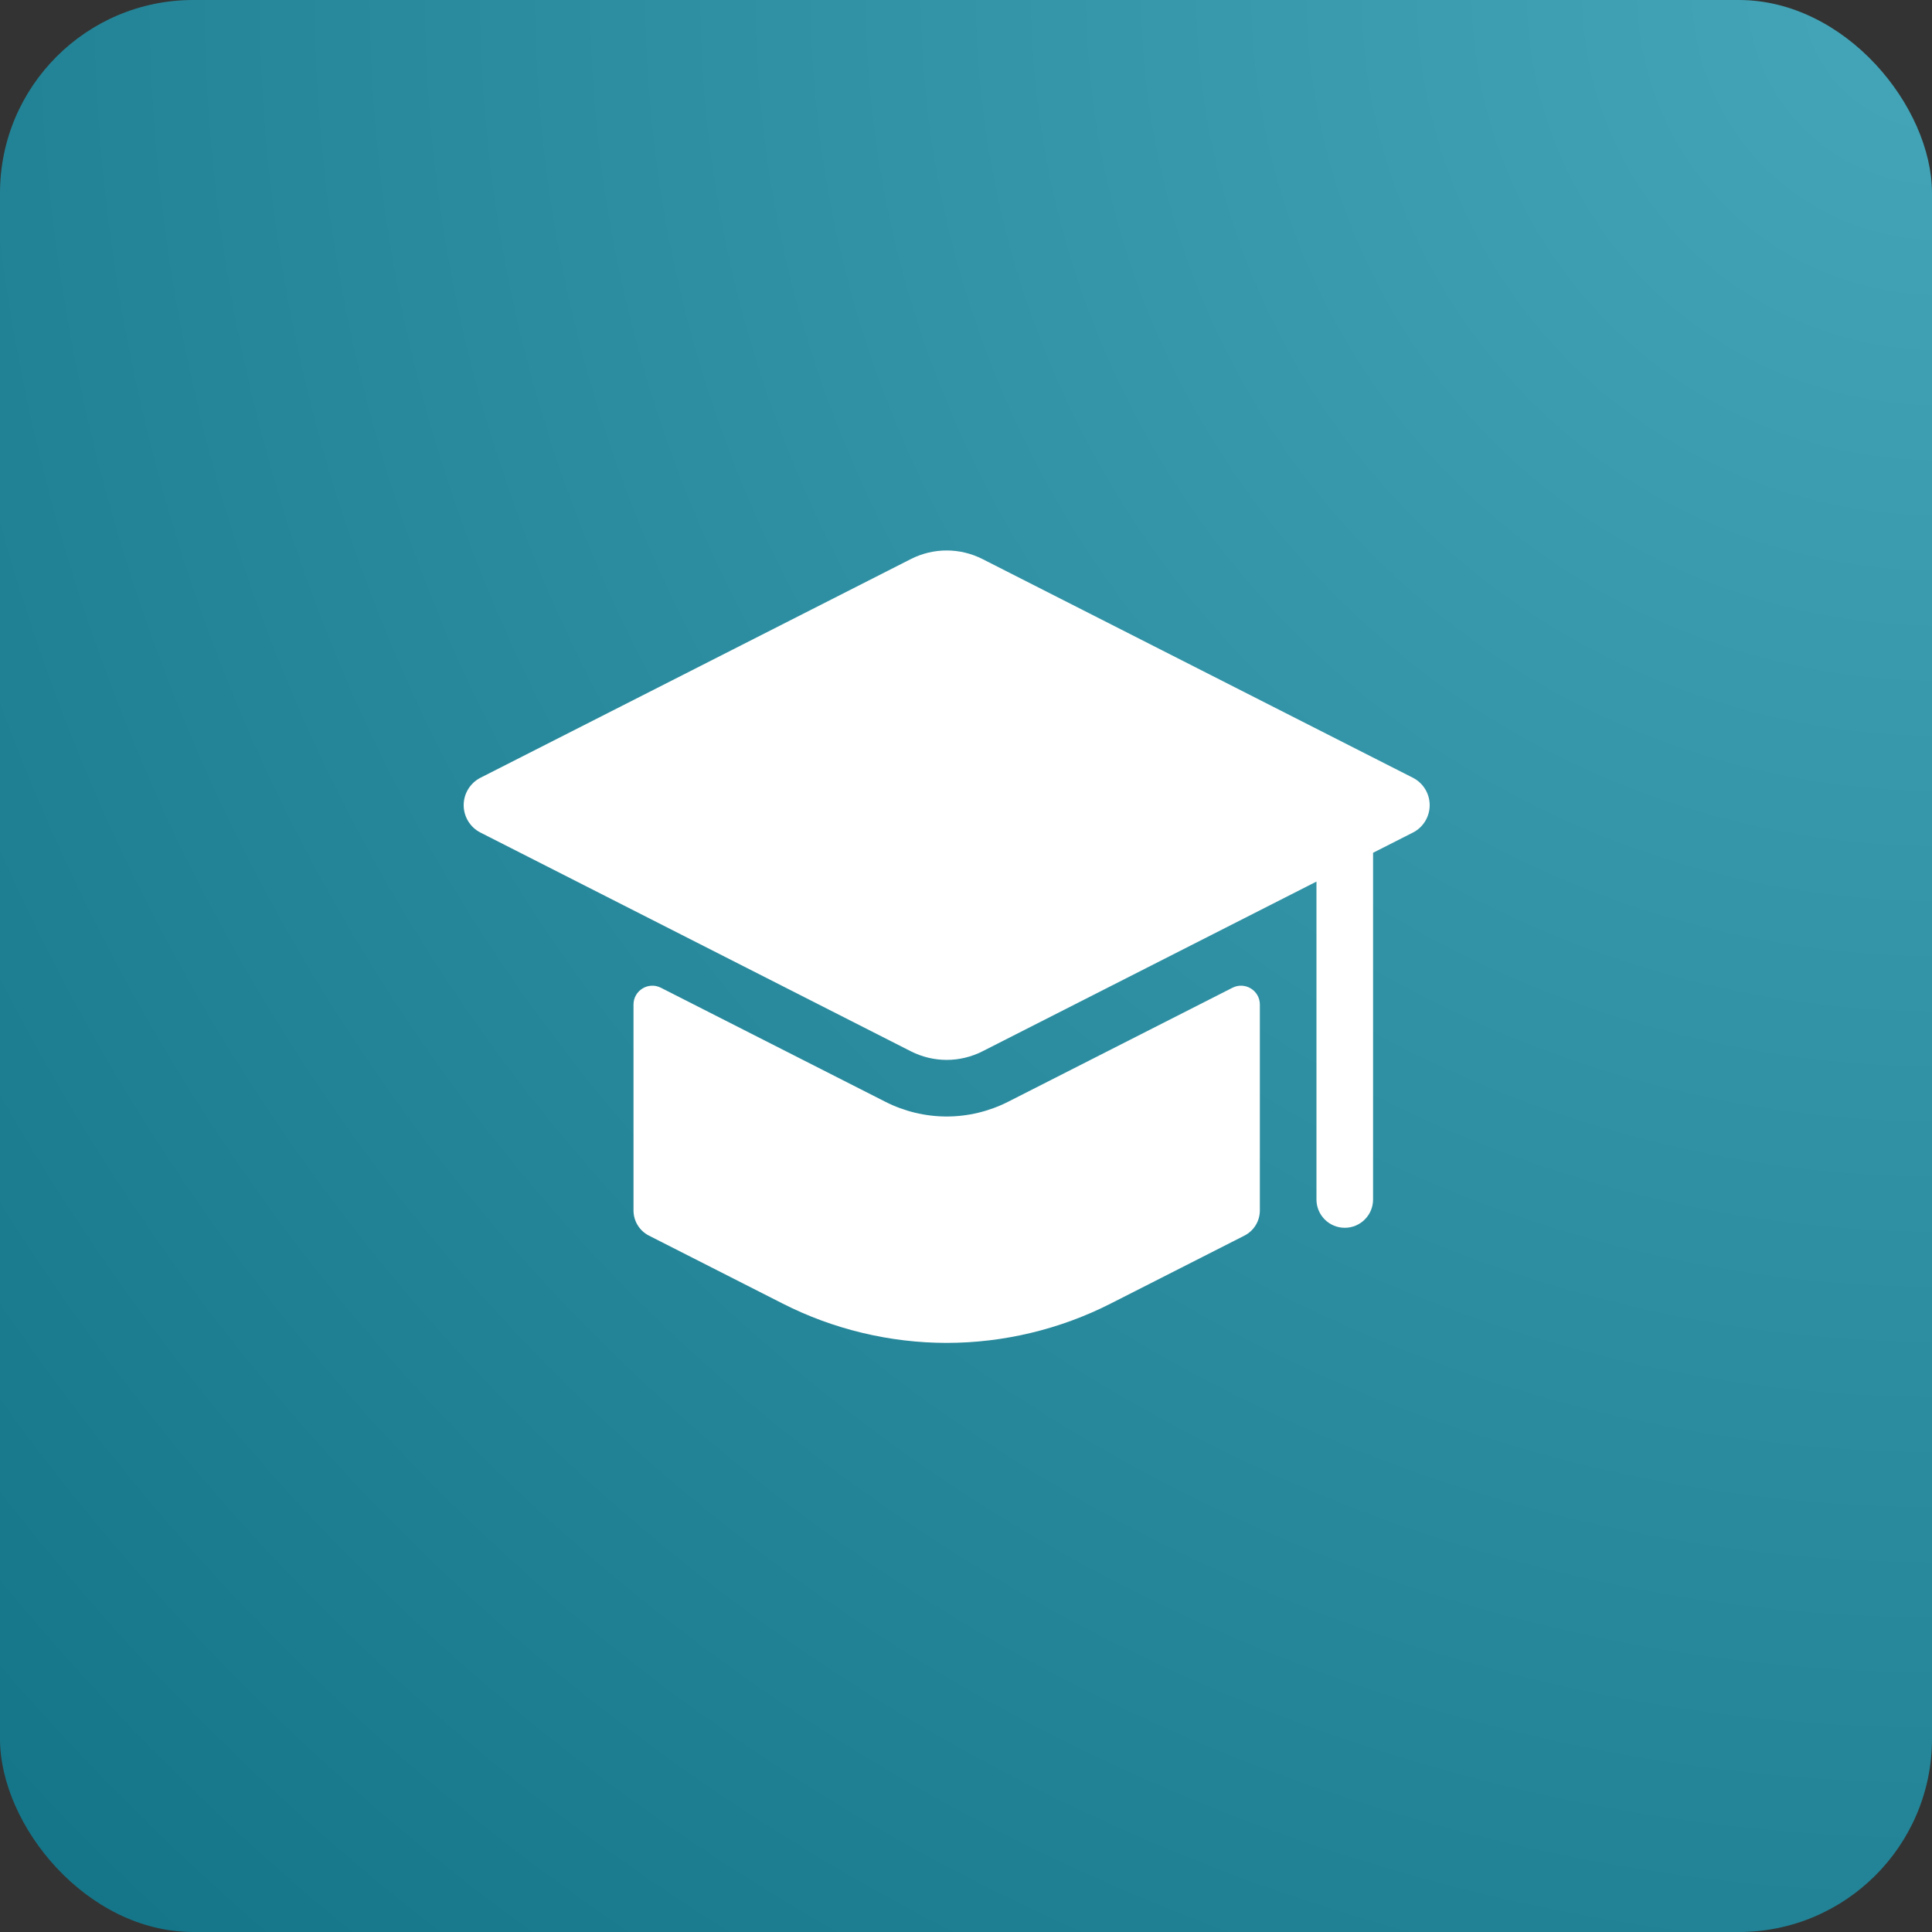
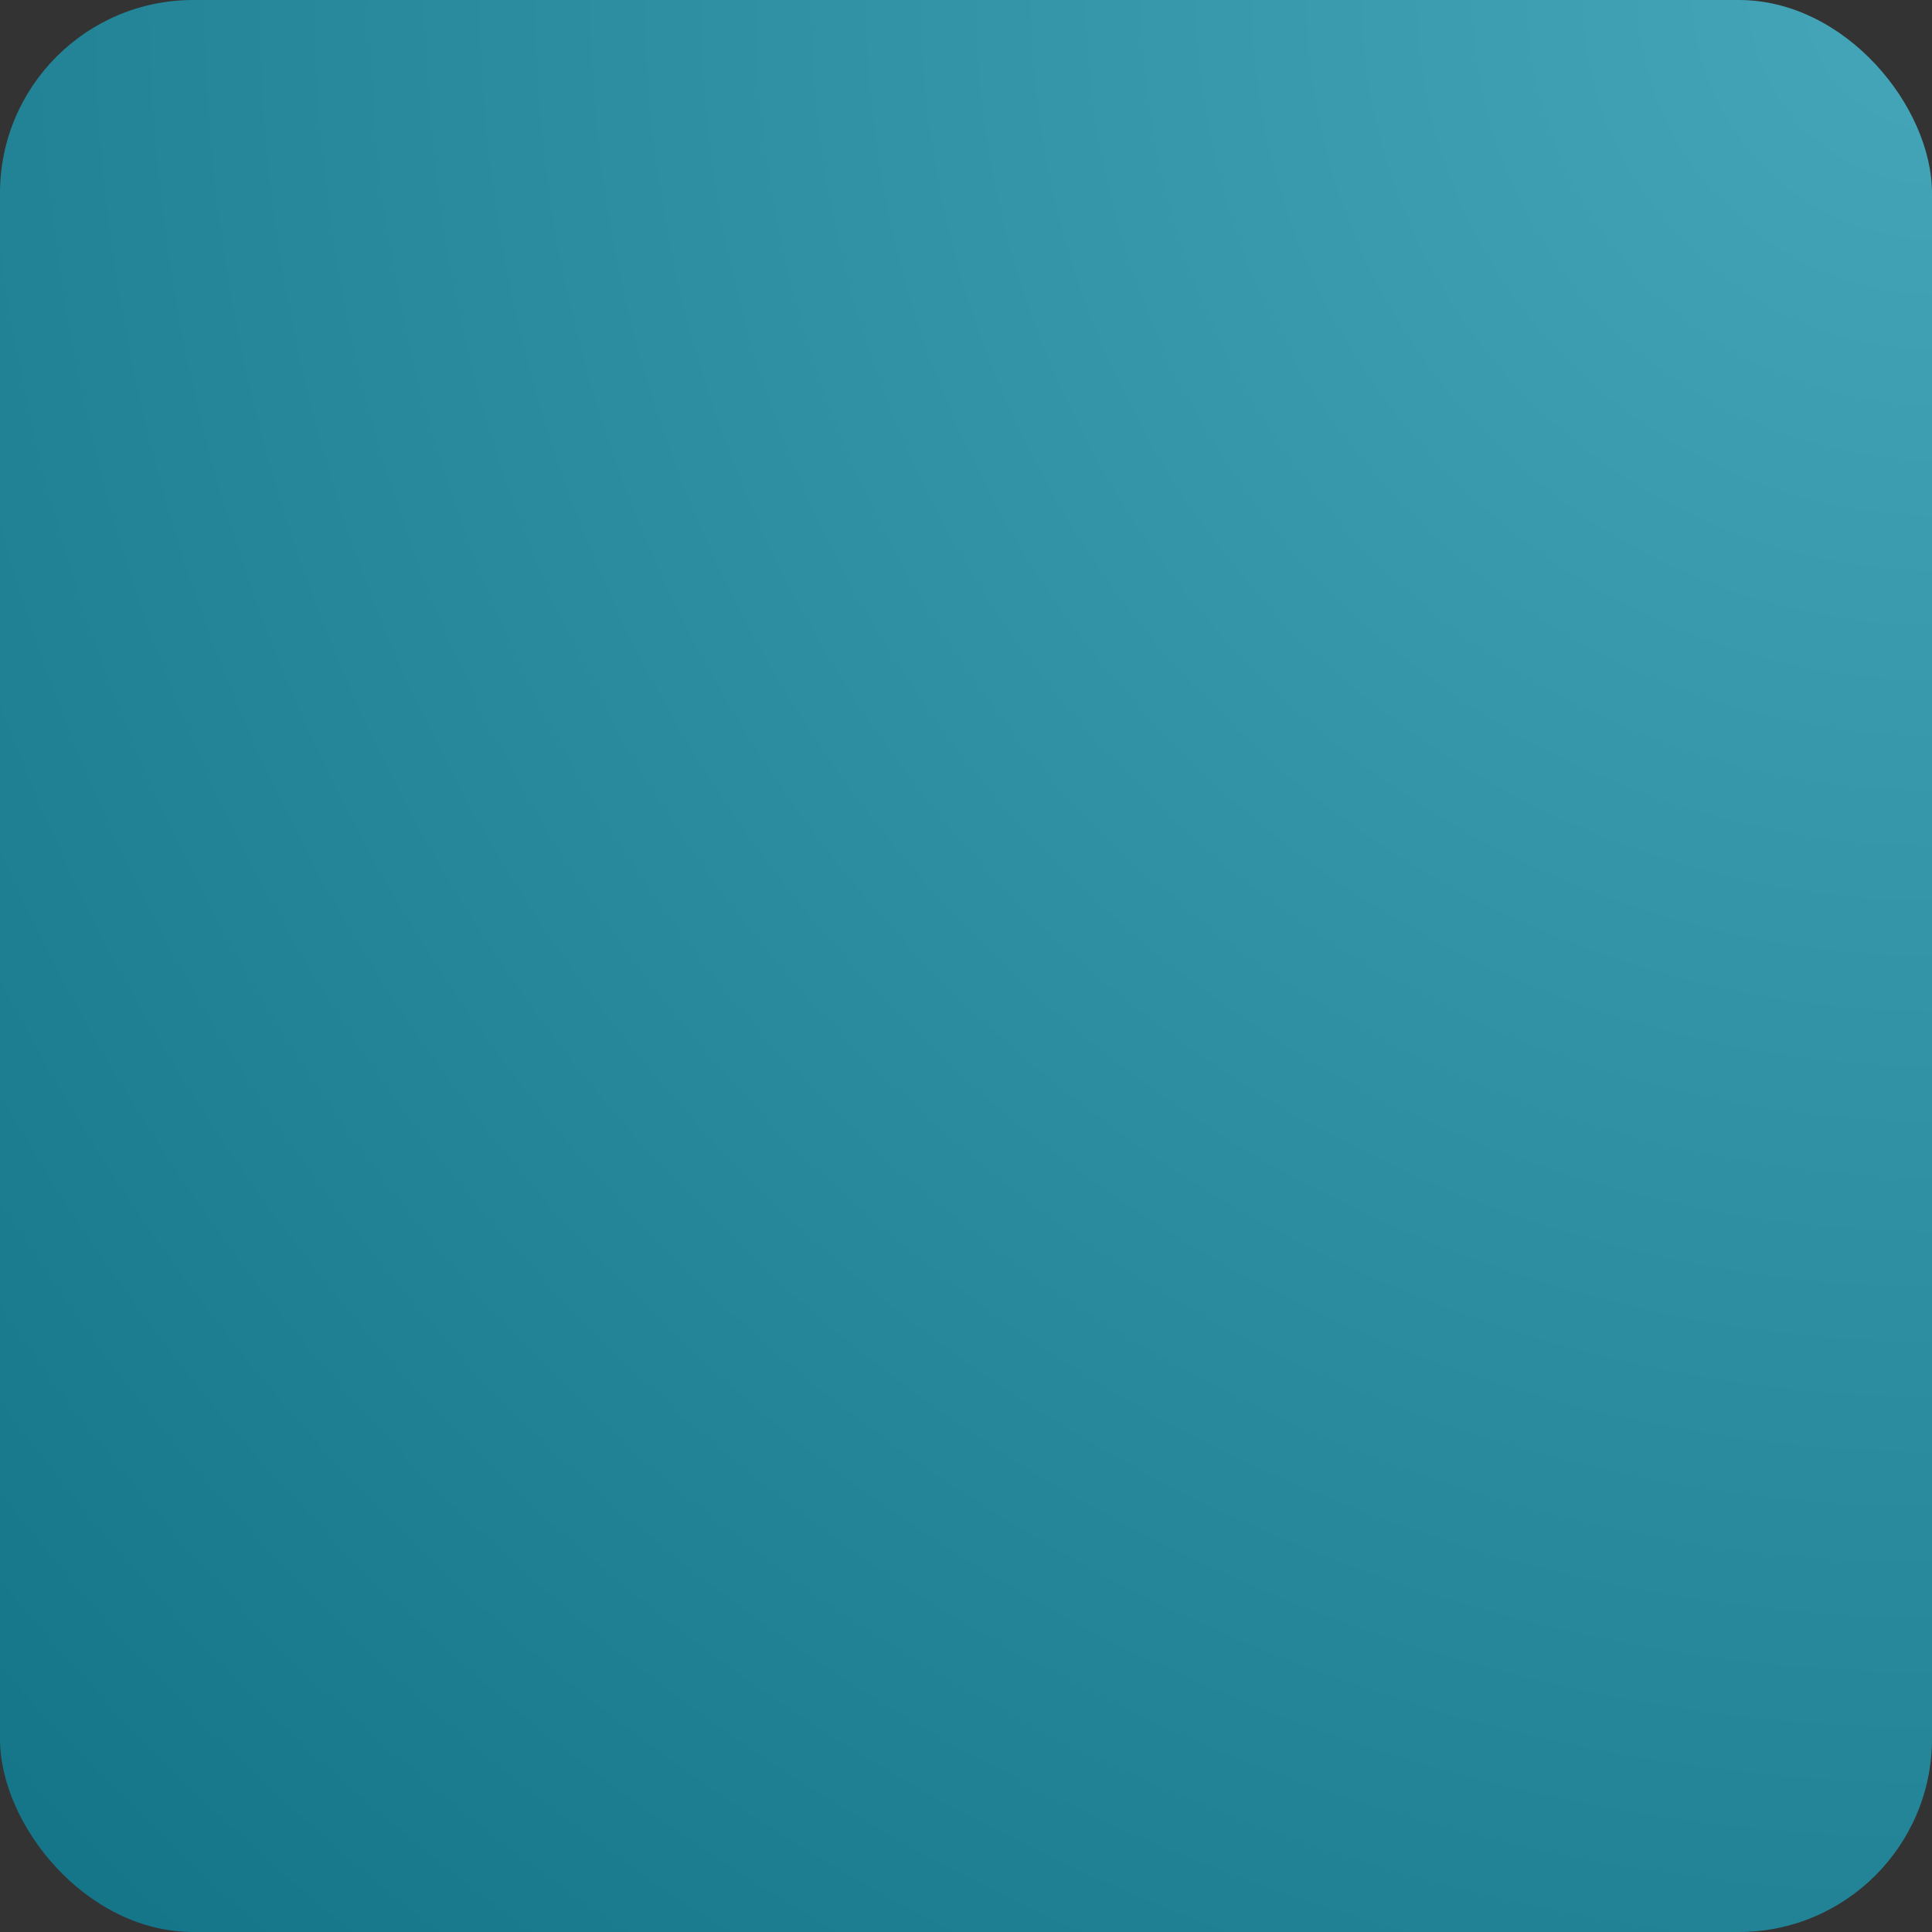
<svg xmlns="http://www.w3.org/2000/svg" width="50" height="50" viewBox="0 0 50 50" fill="none">
  <rect x="0" y="0" width="50" height="50" fill="#333333" stroke="none" />
  <rect width="50" height="50" rx="5" fill="url(#paint0_radial_307_885)" />
  <g clip-path="url(#clip0_307_885)">
-     <path d="M37 20.838C37 21.137 36.832 21.412 36.565 21.547L35.535 22.07V31.042C35.535 31.447 35.207 31.775 34.803 31.775C34.398 31.775 34.07 31.447 34.07 31.042V22.815L25.424 27.209C25.137 27.354 24.821 27.43 24.5 27.43C24.179 27.43 23.863 27.354 23.576 27.209L12.435 21.547C12.168 21.412 12 21.137 12 20.838C12 20.538 12.168 20.264 12.435 20.128L23.576 14.467C23.863 14.322 24.179 14.246 24.5 14.246C24.821 14.246 25.137 14.322 25.424 14.467L36.565 20.128C36.832 20.264 37 20.538 37 20.838ZM32.605 25.998C32.605 25.634 32.221 25.398 31.896 25.563L26.087 28.515C25.598 28.763 25.049 28.895 24.5 28.895C23.951 28.895 23.402 28.763 22.913 28.514L17.104 25.563C16.779 25.398 16.395 25.634 16.395 25.998V31.325C16.395 31.601 16.549 31.853 16.795 31.978L20.259 33.738C21.567 34.403 23.033 34.754 24.5 34.754C25.967 34.754 27.433 34.403 28.741 33.738L32.205 31.978C32.451 31.853 32.605 31.601 32.605 31.325V25.998Z" fill="white" />
+     <path d="M37 20.838C37 21.137 36.832 21.412 36.565 21.547L35.535 22.07V31.042C35.535 31.447 35.207 31.775 34.803 31.775C34.398 31.775 34.07 31.447 34.07 31.042V22.815L25.424 27.209C25.137 27.354 24.821 27.43 24.5 27.43C24.179 27.43 23.863 27.354 23.576 27.209L12.435 21.547C12.168 21.412 12 21.137 12 20.838C12 20.538 12.168 20.264 12.435 20.128L23.576 14.467C23.863 14.322 24.179 14.246 24.5 14.246C24.821 14.246 25.137 14.322 25.424 14.467L36.565 20.128C36.832 20.264 37 20.538 37 20.838ZM32.605 25.998C32.605 25.634 32.221 25.398 31.896 25.563L26.087 28.515C25.598 28.763 25.049 28.895 24.5 28.895C23.951 28.895 23.402 28.763 22.913 28.514L17.104 25.563C16.779 25.398 16.395 25.634 16.395 25.998V31.325C16.395 31.601 16.549 31.853 16.795 31.978L20.259 33.738C21.567 34.403 23.033 34.754 24.5 34.754C25.967 34.754 27.433 34.403 28.741 33.738L32.205 31.978V25.998Z" fill="white" />
  </g>
  <defs>
    <radialGradient id="paint0_radial_307_885" cx="0" cy="0" r="1" gradientUnits="userSpaceOnUse" gradientTransform="translate(50 -2.98023e-06) rotate(135) scale(70.711)">
      <stop stop-color="#45A6B9" />
      <stop offset="1" stop-color="#137487" />
    </radialGradient>
    <clipPath id="clip0_307_885">
-       <rect width="25" height="25" fill="white" transform="translate(12 12)" />
-     </clipPath>
+       </clipPath>
  </defs>
</svg>